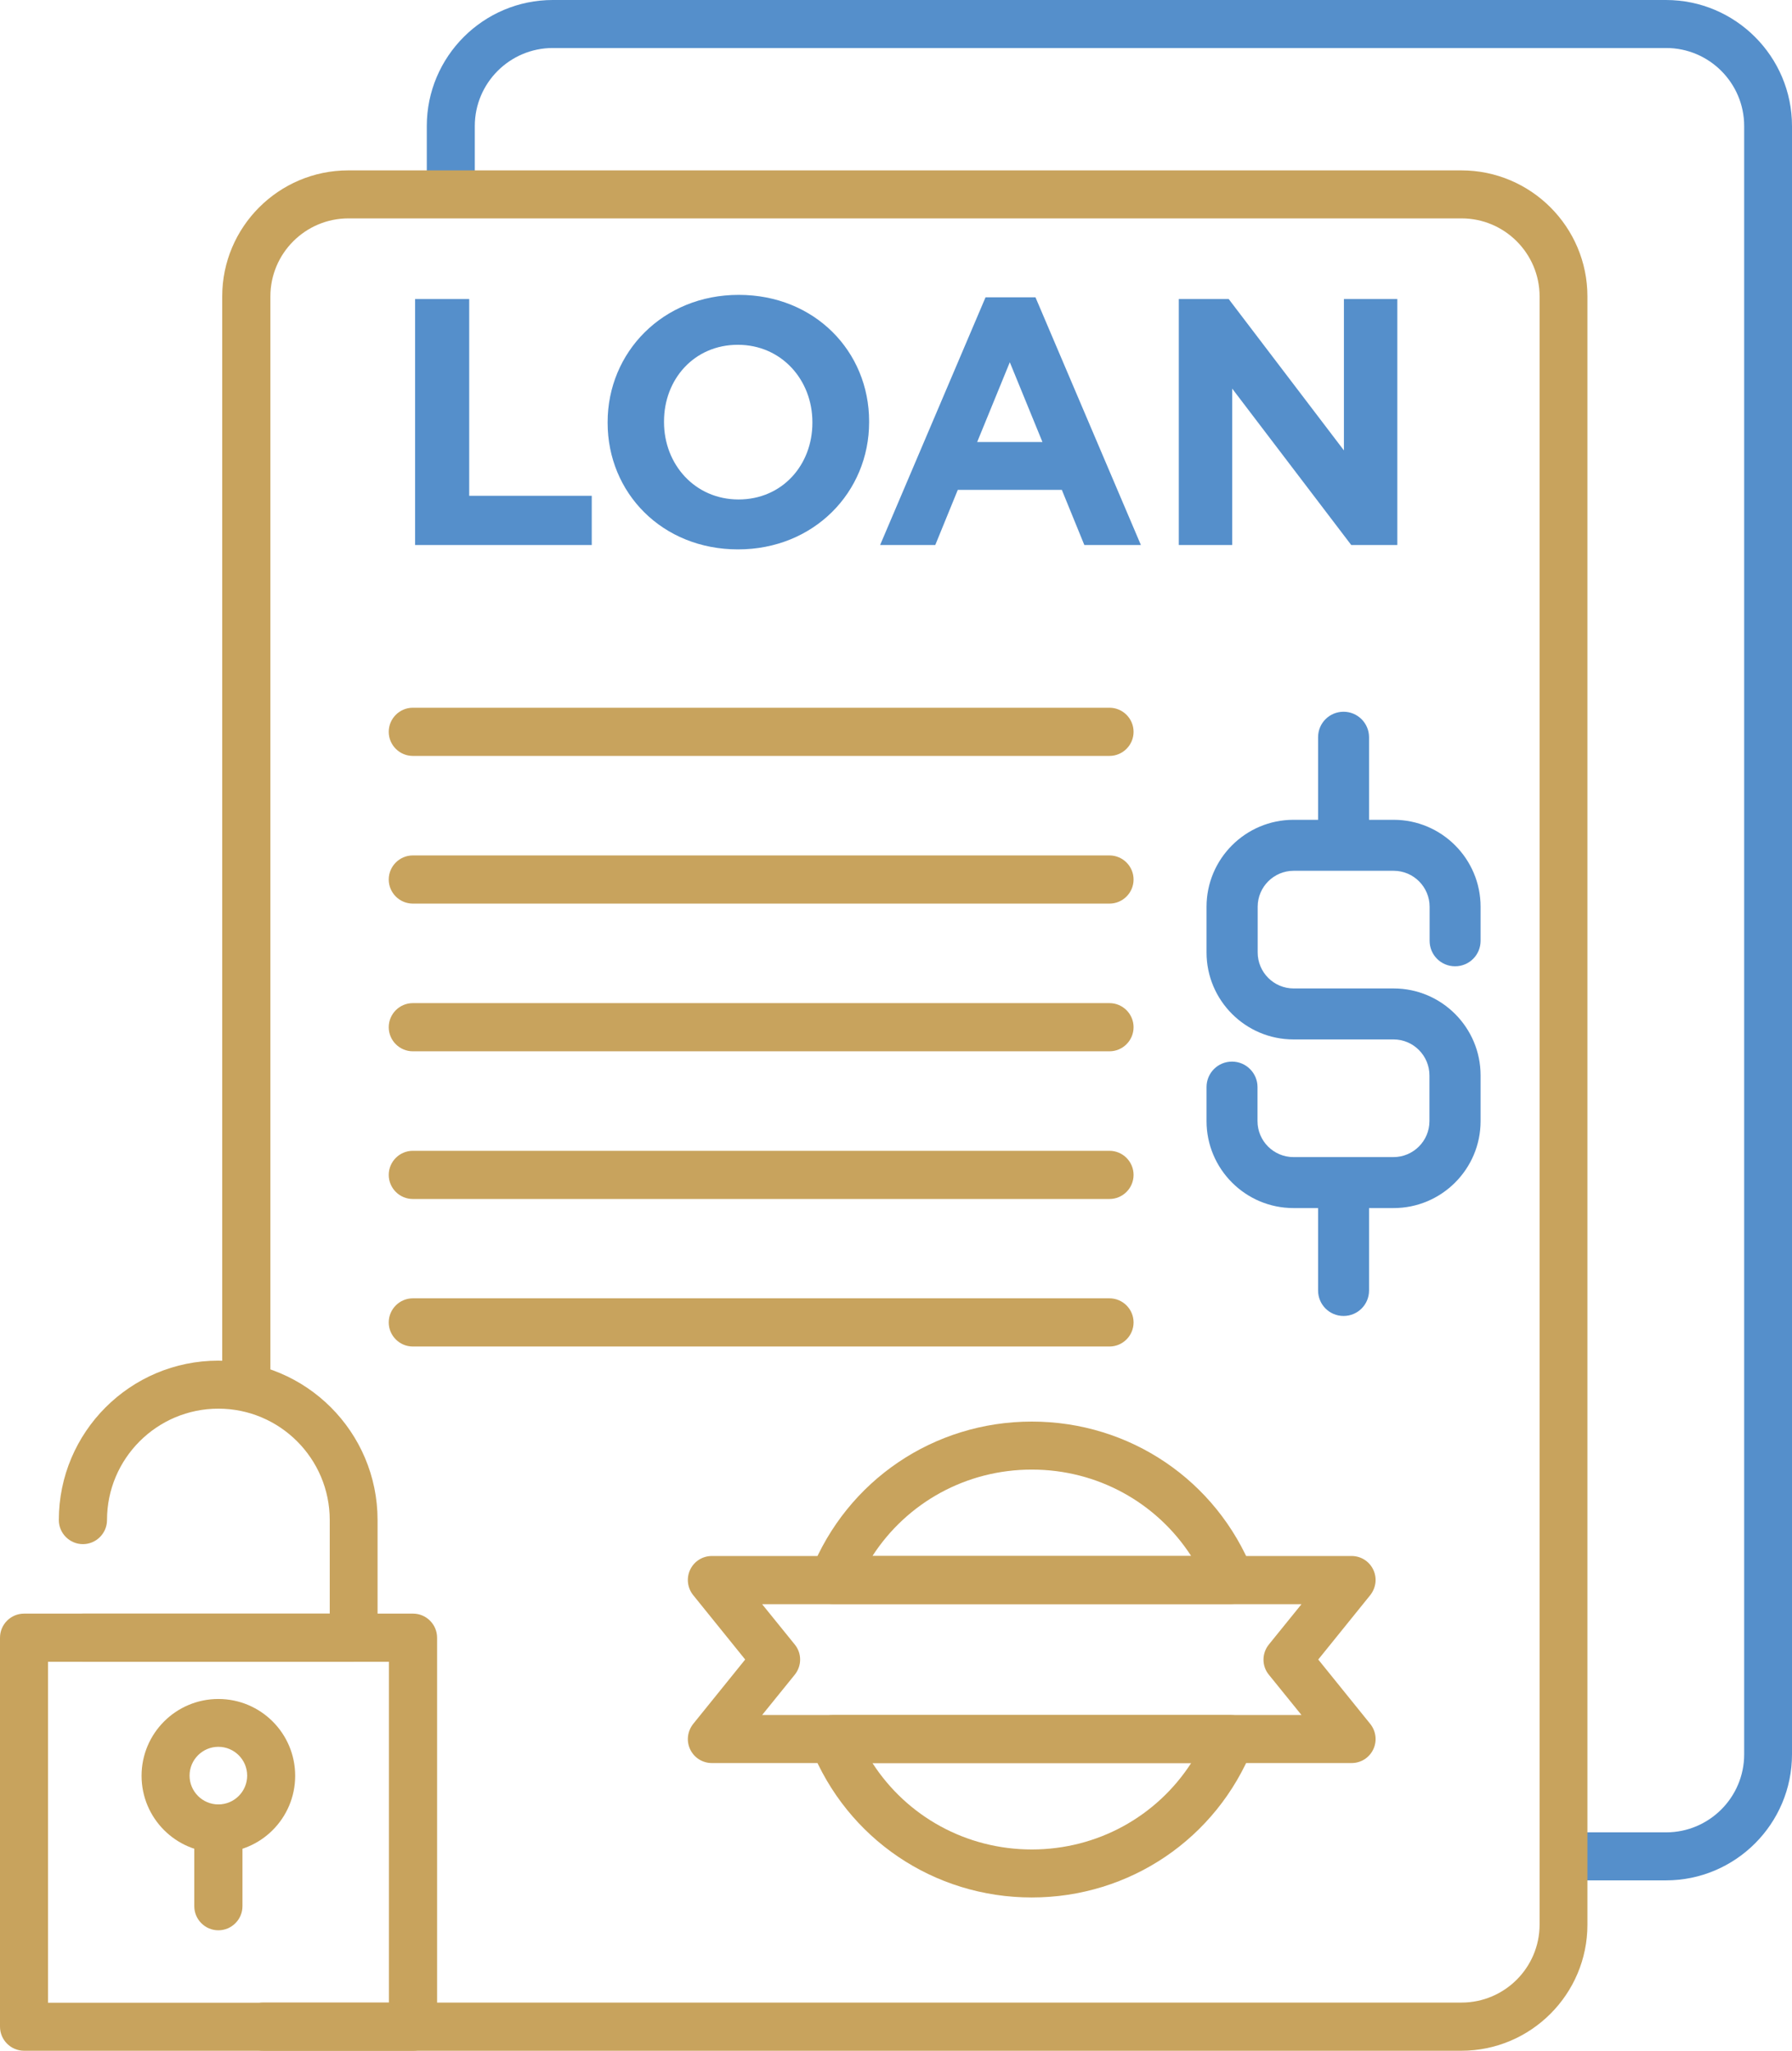
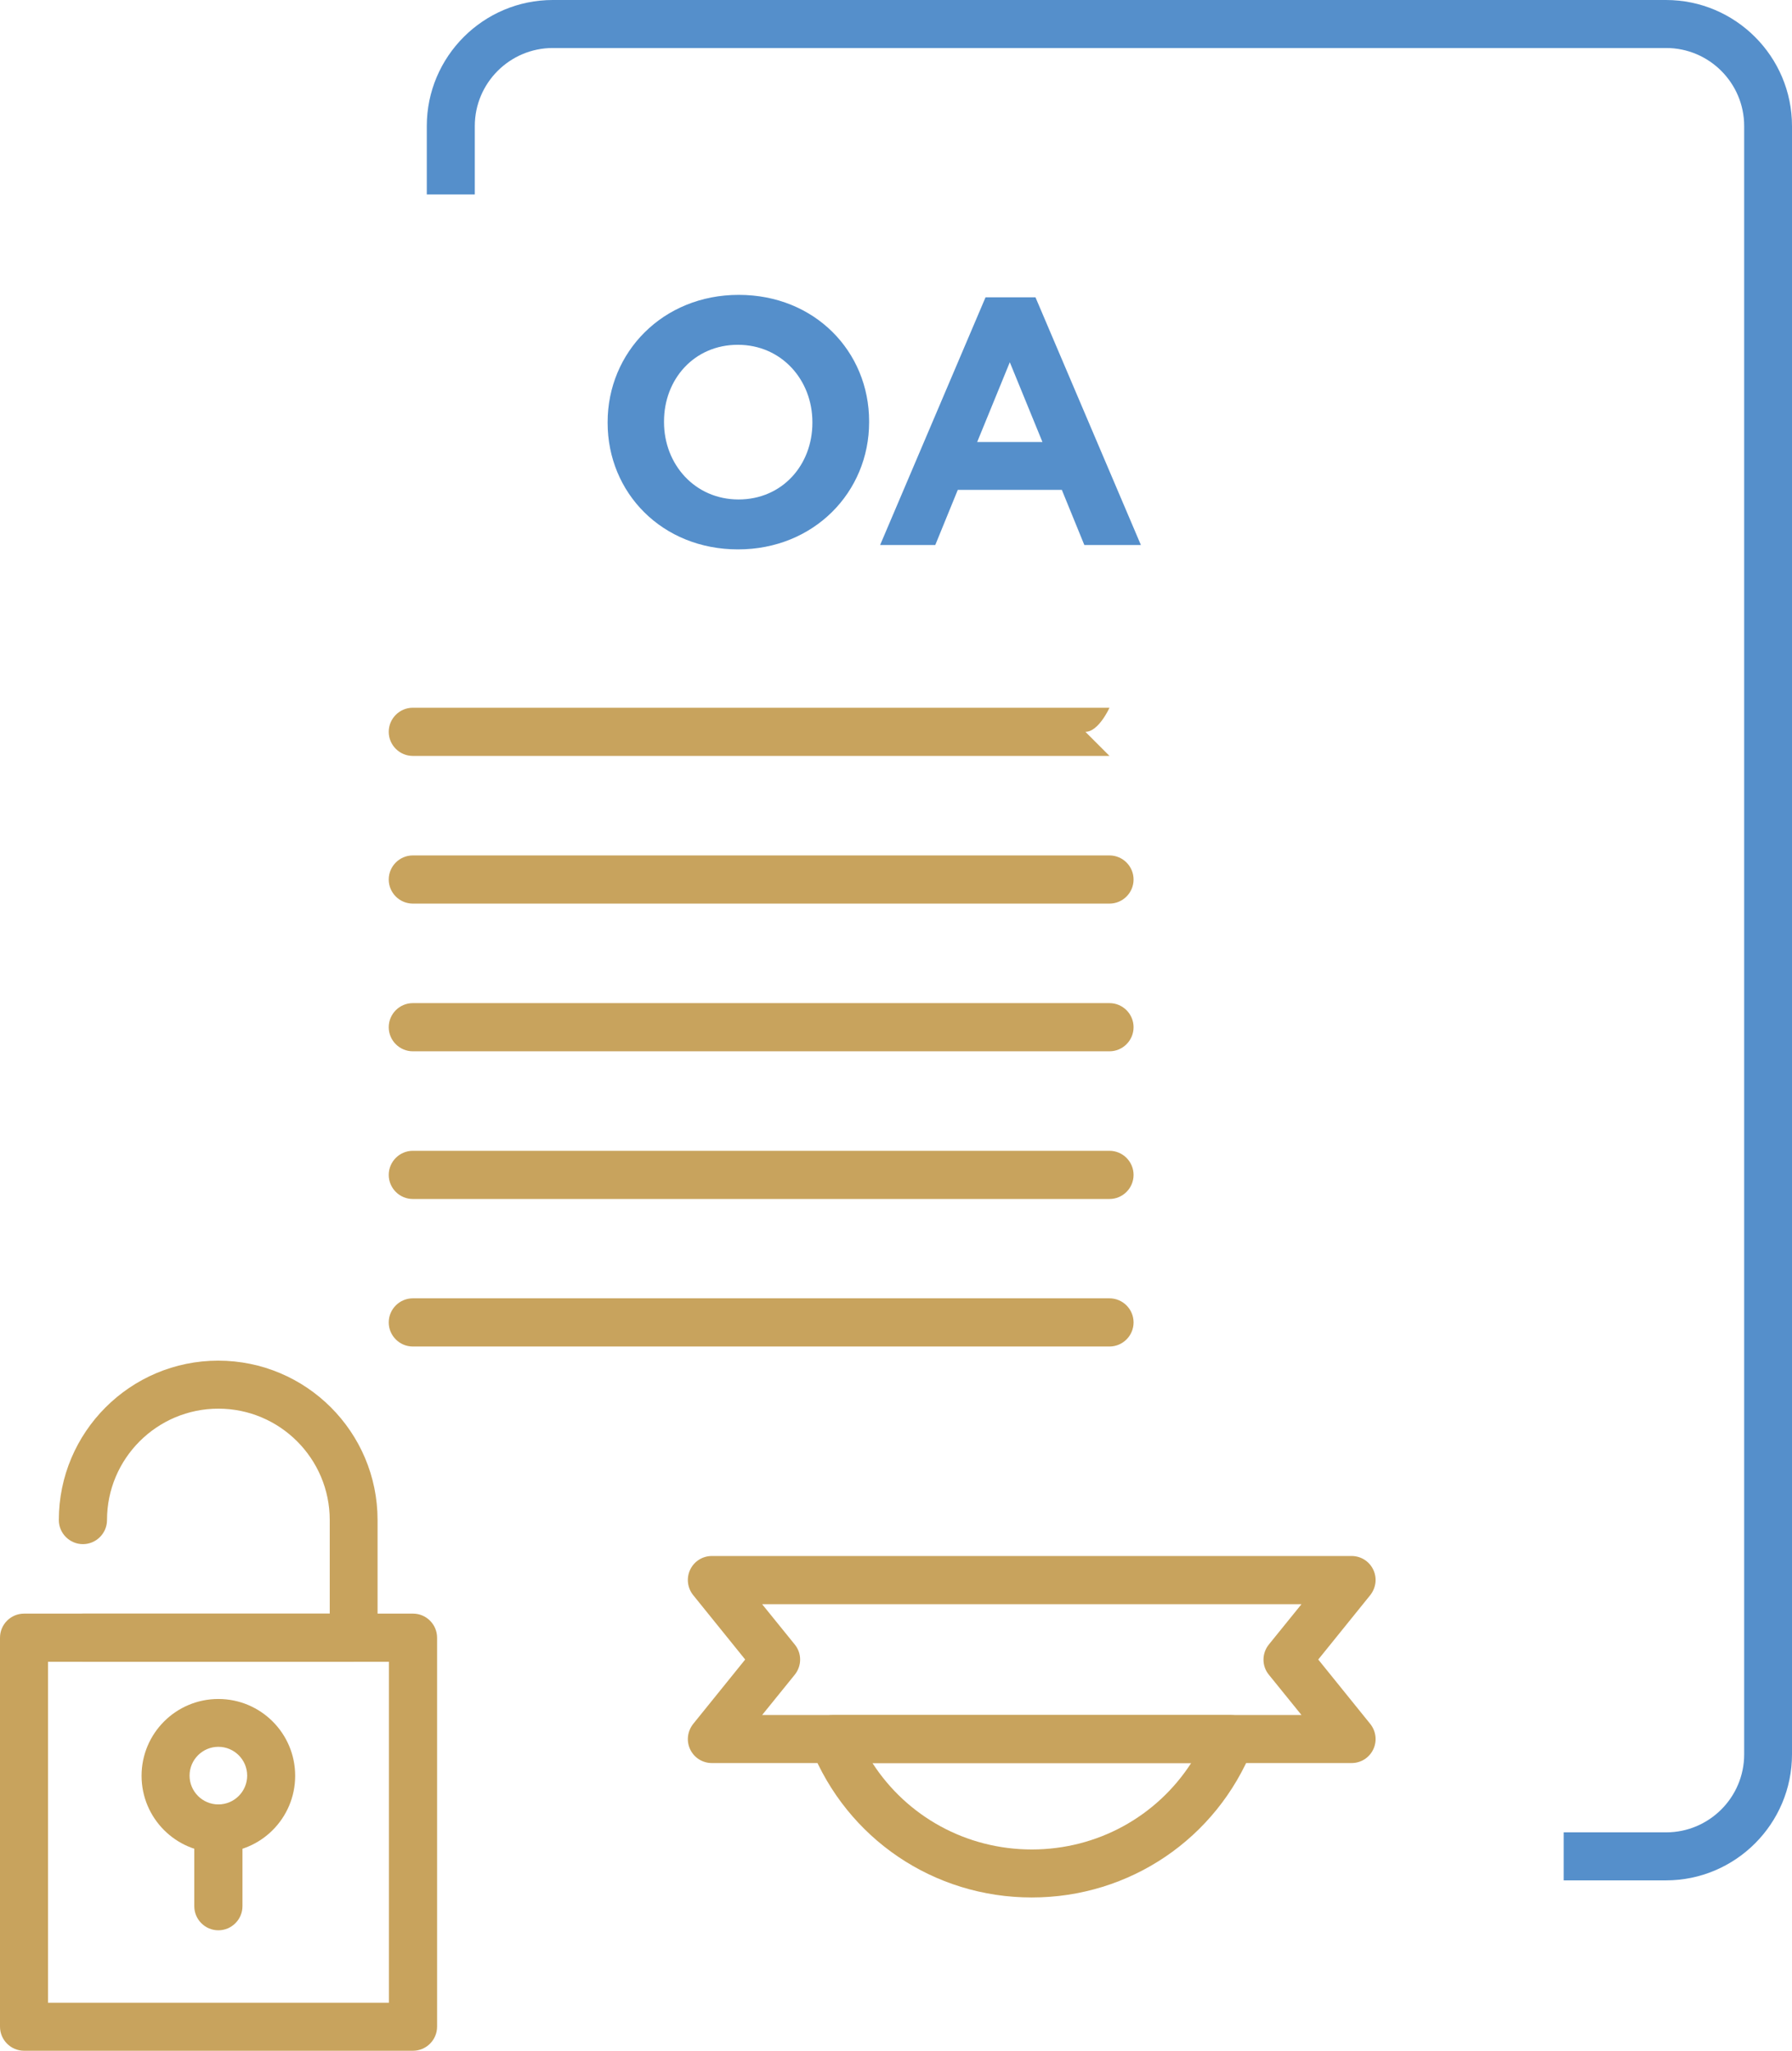
<svg xmlns="http://www.w3.org/2000/svg" id="Layer_2" data-name="Layer 2" viewBox="0 0 102.66 117.47">
  <defs>
    <style>
      .cls-1 {
        fill: #558fcb;
      }

      .cls-2 {
        fill: #c8a35d;
      }
    </style>
  </defs>
  <g id="Layer_1-2" data-name="Layer 1">
    <g>
      <path class="cls-1" d="M95.45,107.71h-5.87v-2.75h5.87c2.46,0,4.47-2,4.47-4.47V7.22c0-2.46-2-4.47-4.47-4.47H31.67c-2.46,0-4.47,2-4.47,4.47v3.92h-2.75v-3.92c0-3.98,3.24-7.22,7.22-7.22h63.77c3.98,0,7.22,3.24,7.22,7.22v93.27c0,3.98-3.24,7.22-7.22,7.22Z" />
-       <path class="cls-2" d="M83.74,117.47H15.09c-.76,0-1.38-.62-1.38-1.38s.62-1.38,1.38-1.38h68.64c2.46,0,4.47-2,4.47-4.47V16.98c0-2.46-2-4.47-4.47-4.47H19.96c-2.46,0-4.47,2-4.47,4.47v61.59c0,.76-.62,1.38-1.38,1.38s-1.38-.62-1.38-1.38V16.98c0-3.98,3.24-7.22,7.22-7.22h63.77c3.98,0,7.22,3.24,7.22,7.22v93.27c0,3.98-3.24,7.22-7.22,7.22Z" />
-       <path class="cls-2" d="M63.56,43.3H23.65c-.76,0-1.38-.62-1.38-1.38s.62-1.38,1.38-1.38h39.91c.76,0,1.38.62,1.38,1.38s-.62,1.38-1.38,1.38Z" />
+       <path class="cls-2" d="M63.56,43.3H23.65c-.76,0-1.38-.62-1.38-1.38s.62-1.38,1.38-1.38h39.91s-.62,1.38-1.38,1.38Z" />
      <path class="cls-2" d="M63.56,51.76H23.65c-.76,0-1.38-.62-1.38-1.38s.62-1.38,1.38-1.38h39.91c.76,0,1.38.62,1.38,1.38s-.62,1.38-1.38,1.38Z" />
      <path class="cls-2" d="M63.56,60.22H23.65c-.76,0-1.38-.62-1.38-1.38s.62-1.38,1.38-1.38h39.91c.76,0,1.38.62,1.38,1.38s-.62,1.38-1.38,1.38Z" />
      <path class="cls-2" d="M63.56,68.68H23.65c-.76,0-1.38-.62-1.38-1.38s.62-1.38,1.38-1.38h39.91c.76,0,1.38.62,1.38,1.38s-.62,1.38-1.38,1.38Z" />
      <path class="cls-2" d="M63.56,77.13H23.65c-.76,0-1.38-.62-1.38-1.38s.62-1.38,1.38-1.38h39.91c.76,0,1.38.62,1.38,1.38s-.62,1.38-1.38,1.38Z" />
      <path class="cls-2" d="M77.43,100.99h-36.65c-.53,0-1.01-.3-1.24-.78-.23-.48-.16-1.04.17-1.46l2.98-3.69-2.98-3.69c-.33-.41-.4-.98-.17-1.46.23-.48.71-.78,1.24-.78h36.65c.53,0,1.01.3,1.24.78.23.48.16,1.04-.17,1.46l-2.98,3.69,2.98,3.69c.33.41.4.98.17,1.46-.23.48-.71.78-1.24.78ZM43.66,98.24h30.9l-1.87-2.31c-.41-.5-.41-1.22,0-1.73l1.87-2.31h-30.9l1.87,2.31c.41.5.41,1.22,0,1.73l-1.87,2.31Z" />
-       <path class="cls-2" d="M70.49,91.88h-22.76c-.46,0-.88-.23-1.14-.6s-.31-.86-.14-1.28c2.08-5.2,7.05-8.57,12.66-8.57s10.58,3.36,12.66,8.57c.17.42.12.9-.14,1.28s-.68.6-1.14.6ZM49.98,89.13h18.26c-1.98-3.06-5.37-4.95-9.13-4.95s-7.15,1.89-9.13,4.95Z" />
      <path class="cls-2" d="M59.11,108.69c-5.61,0-10.58-3.36-12.66-8.57-.17-.42-.12-.9.14-1.28s.68-.6,1.14-.6h22.76c.46,0,.88.23,1.14.6s.31.86.14,1.28c-2.08,5.2-7.05,8.57-12.66,8.57ZM49.98,100.99c1.98,3.06,5.37,4.95,9.13,4.95s7.15-1.89,9.13-4.95h-18.26Z" />
      <g>
-         <path class="cls-1" d="M23.78,17.13h3.1v11.27h7.02v2.82h-10.12v-14.09Z" />
        <path class="cls-1" d="M34.81,24.22v-.04c0-4,3.16-7.29,7.51-7.29s7.47,3.24,7.47,7.25v.04c0,4.01-3.16,7.29-7.51,7.29s-7.47-3.24-7.47-7.25ZM46.54,24.22v-.04c0-2.42-1.77-4.43-4.27-4.43s-4.23,1.97-4.23,4.39v.04c0,2.42,1.77,4.43,4.27,4.43s4.23-1.97,4.23-4.39Z" />
        <path class="cls-1" d="M56.46,17.03h2.86l6.04,14.19h-3.24l-1.29-3.16h-5.96l-1.29,3.16h-3.16l6.04-14.19ZM59.72,25.32l-1.87-4.57-1.87,4.57h3.74Z" />
-         <path class="cls-1" d="M67.53,17.13h2.86l6.6,8.67v-8.67h3.06v14.09h-2.64l-6.82-8.96v8.96h-3.06v-14.09Z" />
      </g>
-       <path class="cls-1" d="M83.36,55.35c.81,0,1.46-.65,1.46-1.46v-1.95c0-2.74-2.23-4.98-4.98-4.98h-1.41v-4.73c0-.8-.65-1.46-1.46-1.46s-1.46.65-1.46,1.46v4.73h-1.41c-2.74,0-4.98,2.23-4.98,4.98v2.62c0,2.74,2.23,4.98,4.98,4.98h5.73c1.14,0,2.06.93,2.06,2.06v2.62c0,1.14-.93,2.06-2.06,2.06h-5.73c-1.14,0-2.06-.93-2.06-2.06v-1.95c0-.8-.65-1.46-1.46-1.46s-1.46.65-1.46,1.46v1.95c0,2.74,2.23,4.98,4.98,4.98h1.41v4.72c0,.81.65,1.46,1.46,1.46s1.46-.65,1.46-1.46v-4.72h1.41c2.74,0,4.98-2.23,4.98-4.98v-2.62c0-2.74-2.23-4.98-4.98-4.98h-5.73c-1.14,0-2.06-.93-2.06-2.06v-2.62c0-1.14.93-2.06,2.06-2.06h5.73c1.14,0,2.06.93,2.06,2.06v1.95c0,.81.65,1.46,1.46,1.46Z" />
      <path class="cls-2" d="M23.65,117.47H1.38c-.76,0-1.38-.62-1.38-1.38v-22.28c0-.76.62-1.38,1.38-1.38h22.28c.76,0,1.38.62,1.38,1.38v22.28c0,.76-.62,1.38-1.38,1.38ZM2.75,114.72h19.53v-19.53H2.75v19.53Z" />
      <path class="cls-2" d="M20.27,95.19H4.76c-.76,0-1.38-.62-1.38-1.38s.62-1.38,1.38-1.38h14.13v-5.36c0-3.52-2.86-6.38-6.38-6.38s-6.38,2.86-6.38,6.38c0,.76-.62,1.38-1.38,1.38s-1.38-.62-1.38-1.38c0-5.03,4.09-9.13,9.13-9.13s9.13,4.09,9.13,9.13v6.73c0,.76-.62,1.38-1.38,1.38Z" />
      <path class="cls-2" d="M12.51,106.12c-2.43,0-4.4-1.97-4.4-4.4s1.97-4.4,4.4-4.4,4.4,1.97,4.4,4.4-1.97,4.4-4.4,4.4ZM12.51,100.06c-.91,0-1.65.74-1.65,1.65s.74,1.65,1.65,1.65,1.65-.74,1.65-1.65-.74-1.65-1.65-1.65Z" />
      <path class="cls-2" d="M12.51,110.57c-.76,0-1.38-.62-1.38-1.38v-4.45c0-.76.62-1.38,1.38-1.38s1.38.62,1.38,1.38v4.45c0,.76-.62,1.38-1.38,1.38Z" />
    </g>
  </g>
</svg>